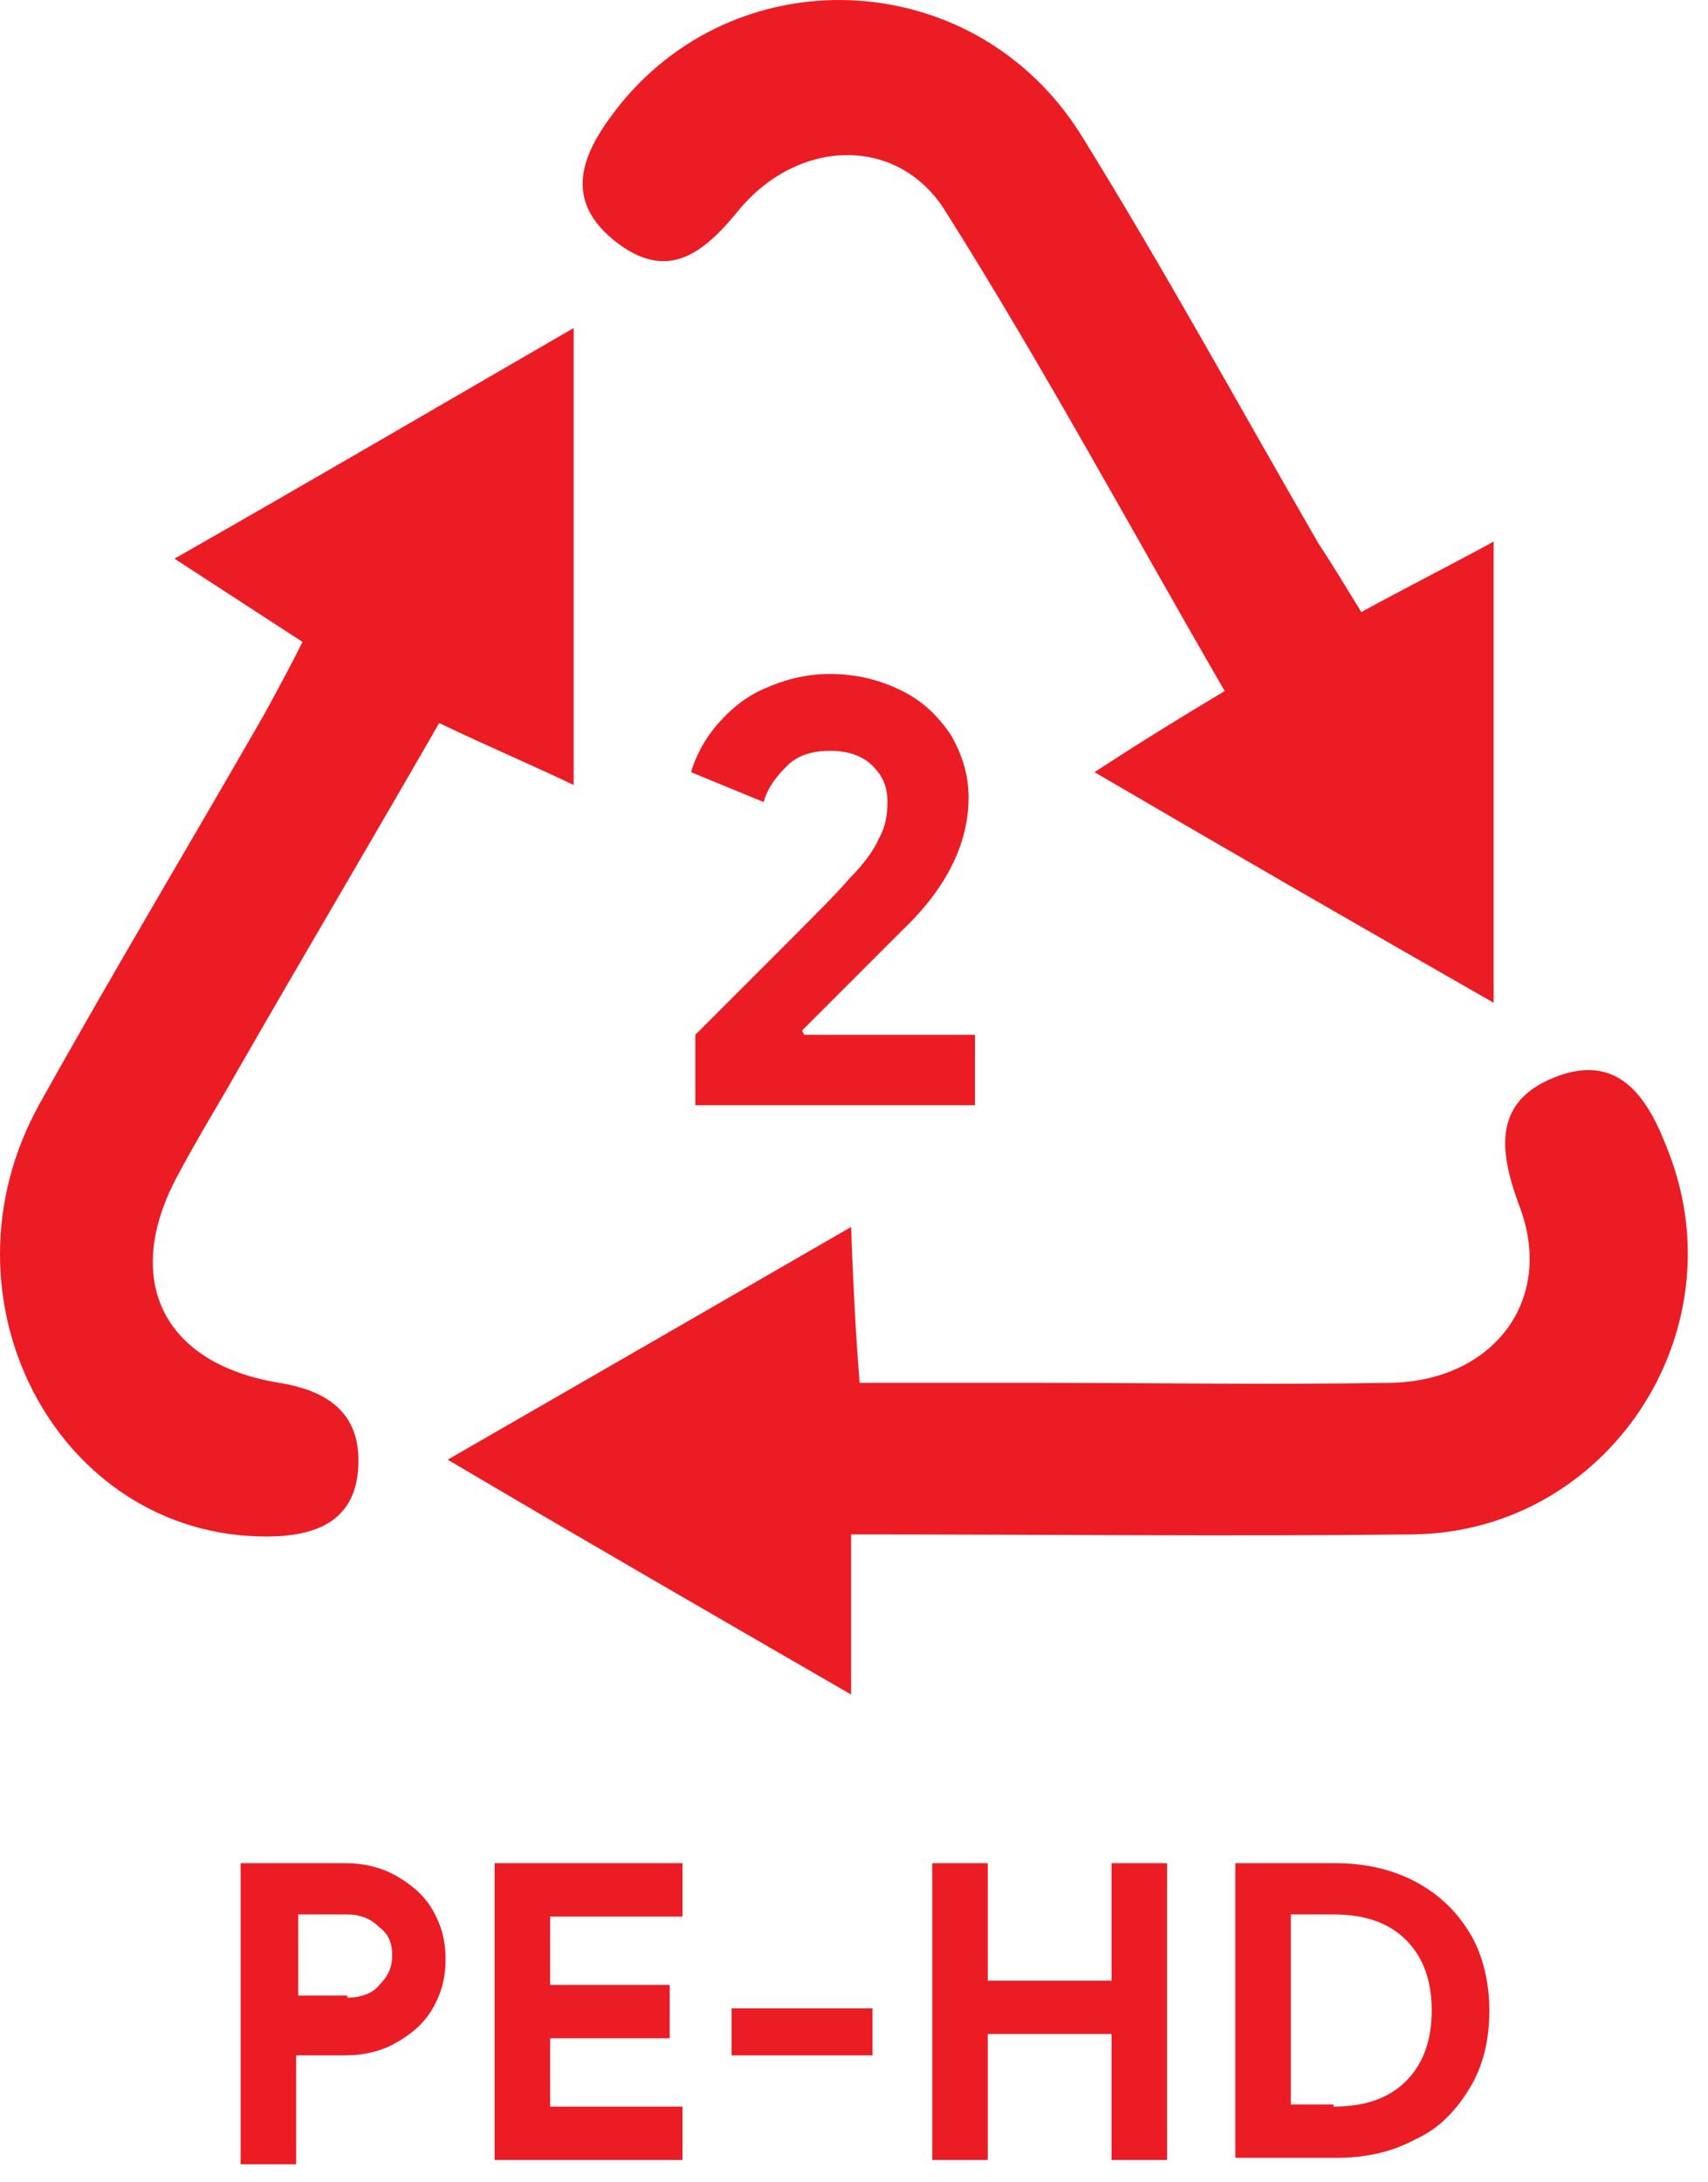
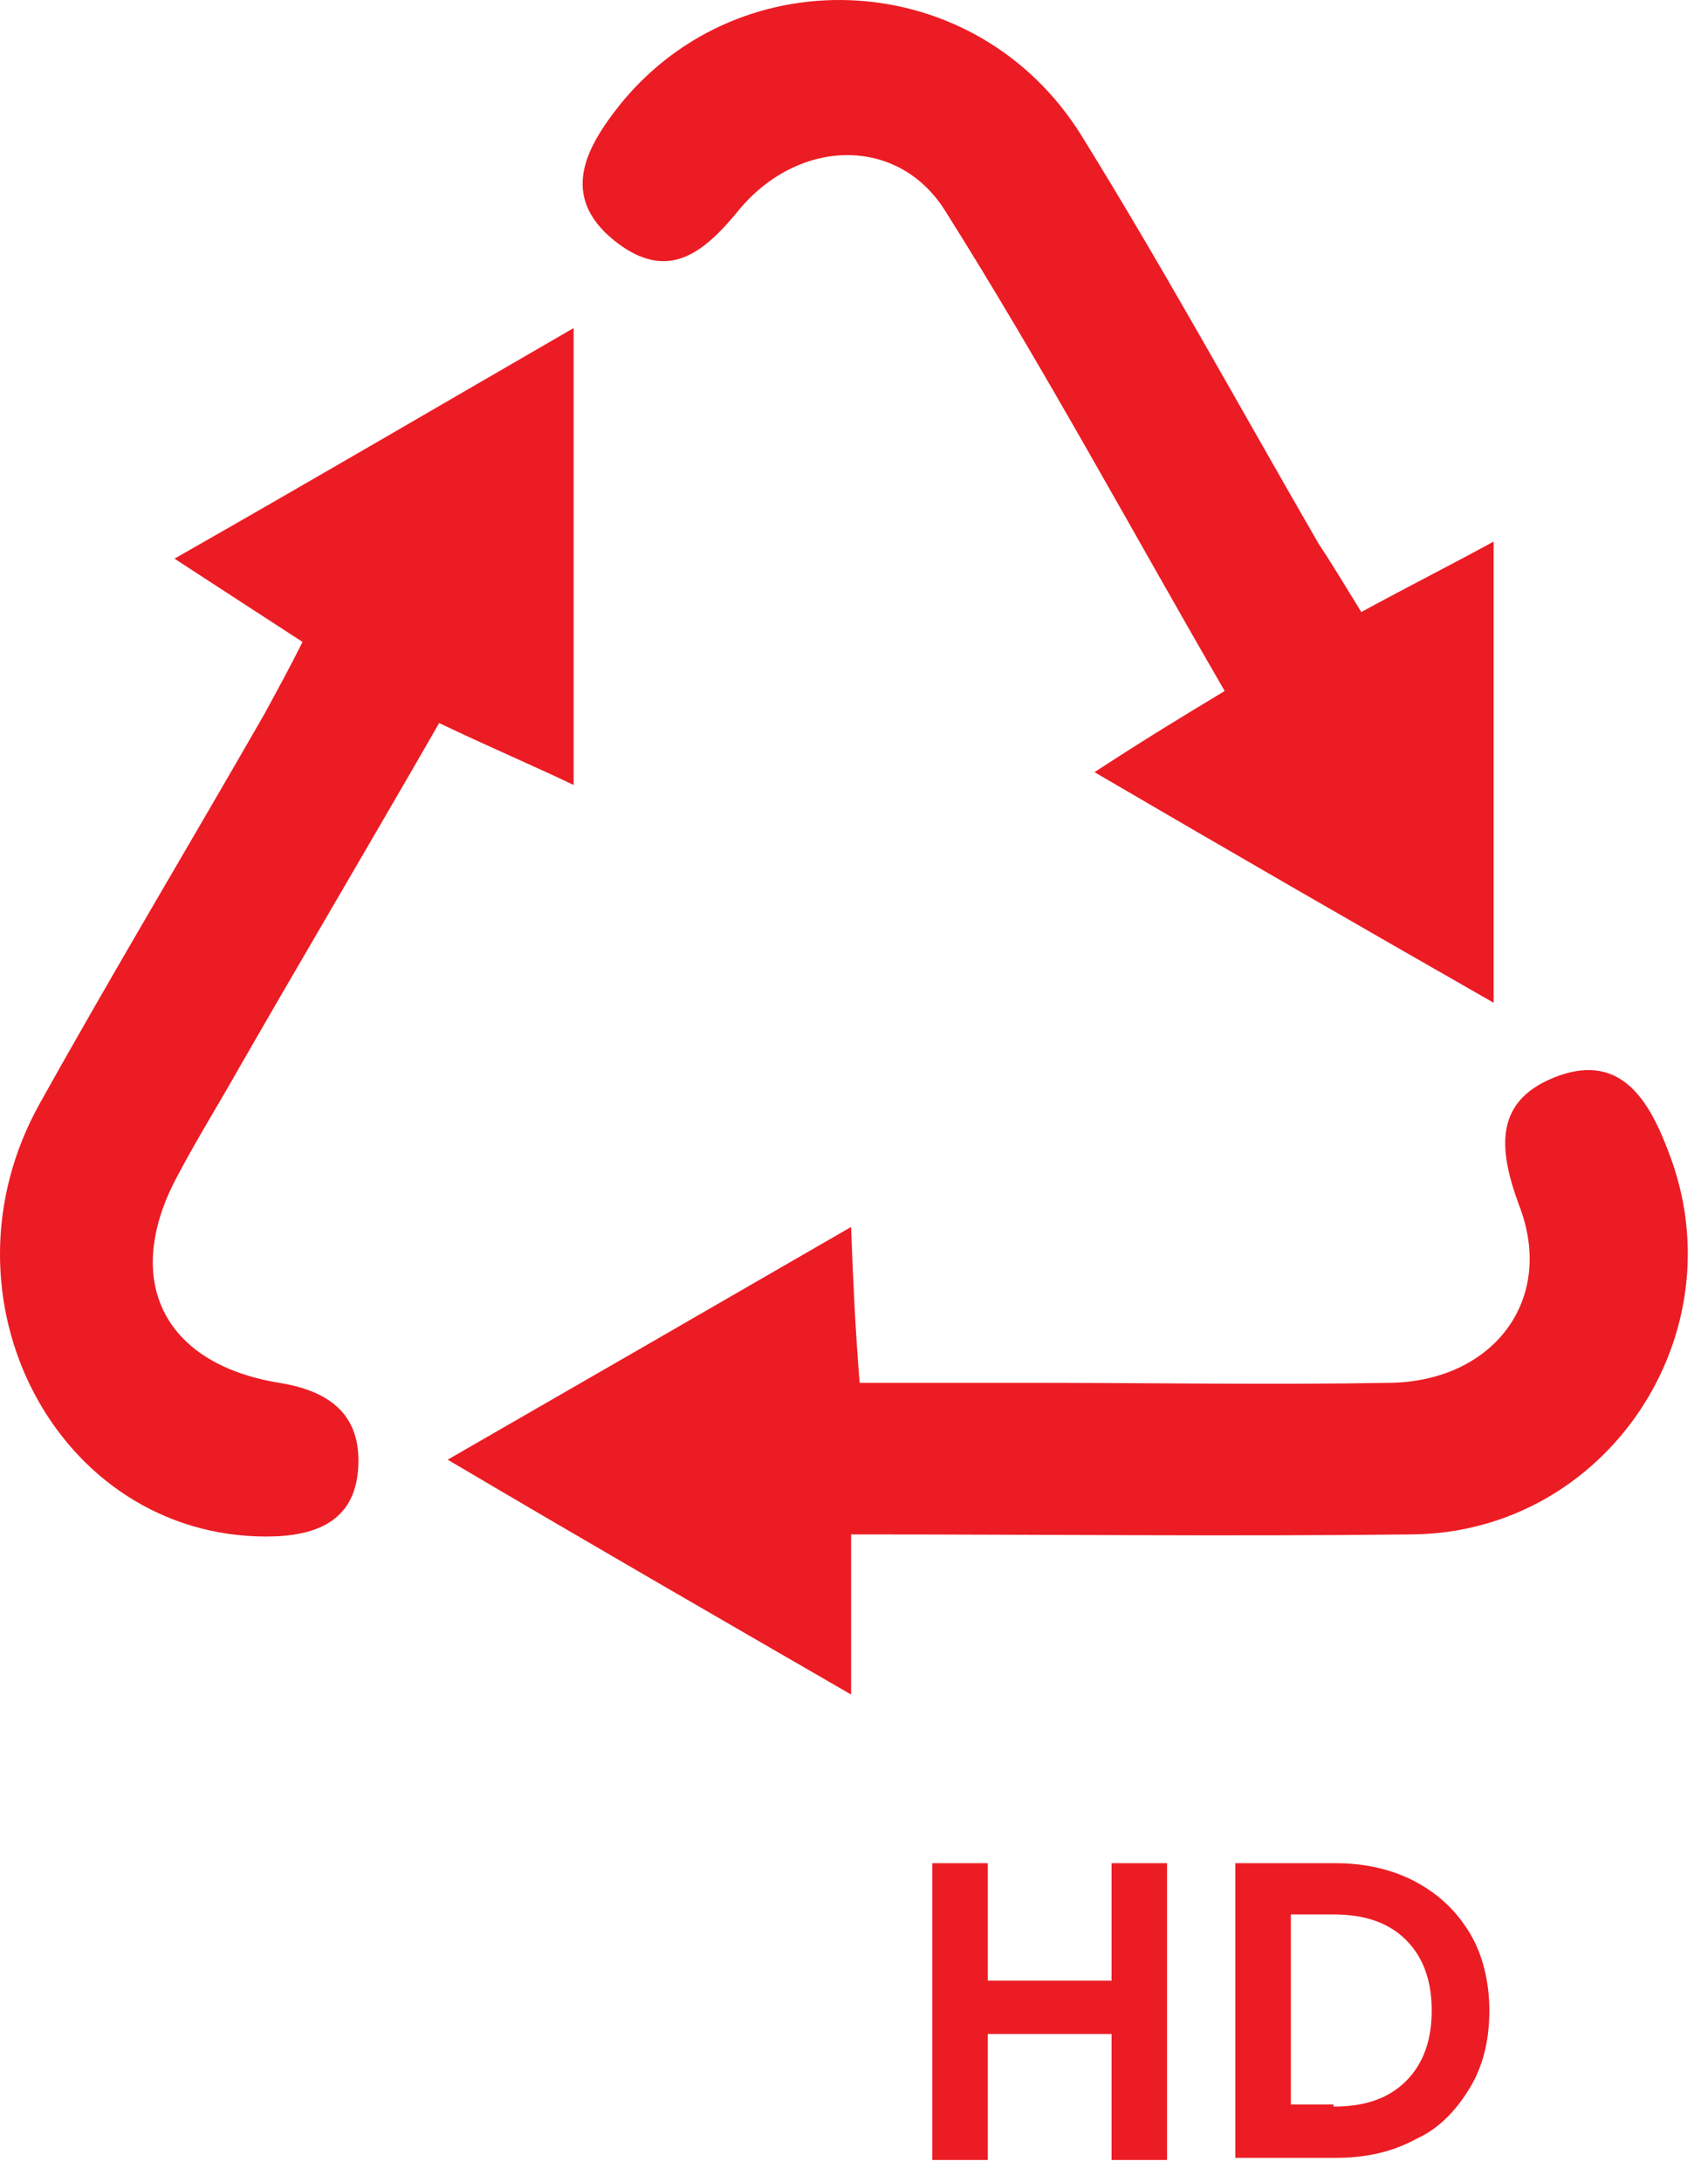
<svg xmlns="http://www.w3.org/2000/svg" width="83" height="106" viewBox="0 0 83 106" fill="none">
-   <path d="M11.693 90.519H16.776C17.71 90.519 18.54 90.727 19.266 91.142C19.992 91.557 20.614 92.076 21.029 92.802C21.444 93.528 21.651 94.254 21.651 95.187C21.651 96.121 21.444 96.847 21.029 97.573C20.614 98.299 19.992 98.818 19.266 99.233C18.54 99.648 17.71 99.855 16.776 99.855H14.39V105.145H11.693V90.519ZM16.88 97.054C17.502 97.054 18.125 96.847 18.436 96.432C18.851 96.017 19.058 95.602 19.058 94.98C19.058 94.358 18.851 93.943 18.436 93.631C18.021 93.216 17.502 93.009 16.88 93.009H14.494V96.951H16.88V97.054Z" fill="#EC1C24" />
-   <path d="M24.037 90.519H33.165V93.113H26.734V96.432H32.543V99.025H26.734V102.345H33.165V104.938H24.037V90.519Z" fill="#EC1C24" />
-   <path d="M35.551 97.573H42.397V99.855H35.551V97.573Z" fill="#EC1C24" />
  <path d="M45.303 90.519H48V96.225H54.016V90.519H56.713V104.938H54.016V98.818H48V104.938H45.303V90.519Z" fill="#EC1C24" />
  <path d="M60.031 90.519H64.906C66.359 90.519 67.707 90.831 68.848 91.453C69.989 92.076 70.819 92.905 71.441 93.943C72.064 94.98 72.375 96.328 72.375 97.677C72.375 99.129 72.064 100.374 71.441 101.411C70.819 102.448 69.989 103.382 68.848 103.901C67.707 104.523 66.462 104.834 64.906 104.834H60.031V90.519ZM64.803 102.345C66.359 102.345 67.5 101.93 68.33 101.1C69.159 100.27 69.574 99.129 69.574 97.677C69.574 96.225 69.159 95.084 68.33 94.254C67.5 93.424 66.359 93.009 64.803 93.009H62.728V102.241H64.803V102.345Z" fill="#EC1C24" />
-   <path d="M33.789 50.273C34.412 49.651 35.76 48.303 37.627 46.435C39.495 44.568 40.739 43.324 41.258 42.701C41.984 41.975 42.503 41.249 42.71 40.73C43.021 40.212 43.125 39.589 43.125 38.967C43.125 38.241 42.918 37.722 42.399 37.203C41.88 36.685 41.154 36.477 40.324 36.477C39.495 36.477 38.769 36.685 38.25 37.203C37.731 37.722 37.316 38.241 37.109 38.967L33.582 37.515C33.789 36.789 34.204 35.959 34.827 35.233C35.449 34.507 36.175 33.884 37.109 33.469C38.042 33.054 39.08 32.743 40.324 32.743C41.673 32.743 42.814 33.054 43.851 33.573C44.889 34.092 45.615 34.818 46.237 35.751C46.756 36.685 47.067 37.618 47.067 38.759C47.067 40.938 46.029 43.116 43.851 45.191C43.021 46.02 41.362 47.68 38.976 50.066L39.08 50.273H47.378V53.696H33.789V50.273Z" fill="#EC1C24" />
  <path d="M14.702 31.187C12.627 29.838 10.864 28.697 8.478 27.141C15.221 23.303 21.237 19.776 27.876 15.938C27.876 23.718 27.876 30.668 27.876 38.136C25.697 37.099 23.727 36.269 21.341 35.128C18.125 40.73 14.806 46.331 11.59 51.932C10.657 53.592 9.619 55.252 8.686 57.015C5.885 62.098 7.856 66.247 13.561 67.181C16.154 67.596 17.607 68.84 17.399 71.433C17.192 73.923 15.325 74.649 12.939 74.649C2.773 74.649 -3.347 63.031 1.943 53.592C5.47 47.265 9.204 41.041 12.835 34.713C13.457 33.572 14.08 32.431 14.702 31.187Z" fill="#EC1C24" />
  <path d="M66.152 29.734C68.434 28.489 70.301 27.556 72.583 26.311C72.583 33.883 72.583 40.937 72.583 48.717C66.048 44.982 59.928 41.456 53.186 37.514C55.572 35.958 57.439 34.817 59.514 33.572C54.949 25.689 50.697 17.805 45.925 10.233C43.643 6.603 38.871 6.706 35.967 10.129C34.204 12.308 32.44 13.76 29.847 11.685C27.15 9.507 28.499 7.121 30.158 5.047C36.071 -2.214 47.481 -1.592 52.564 6.603C56.609 13.137 60.24 19.776 64.078 26.415C64.7 27.348 65.322 28.386 66.152 29.734Z" fill="#EC1C24" />
  <path d="M41.359 74.546C41.359 77.243 41.359 79.317 41.359 82.325C34.72 78.487 28.6 74.96 21.754 70.915C28.6 66.973 34.72 63.447 41.359 59.609C41.462 62.409 41.566 64.588 41.774 67.181C44.574 67.181 47.375 67.181 50.072 67.181C55.881 67.181 61.69 67.284 67.602 67.181C72.581 67.077 75.589 63.135 73.826 58.571C72.788 55.771 72.581 53.385 75.797 52.244C78.805 51.206 80.153 53.489 81.087 55.978C84.51 64.795 78.079 74.442 68.639 74.546C59.719 74.649 50.798 74.546 41.359 74.546Z" fill="#EC1C24" />
</svg>